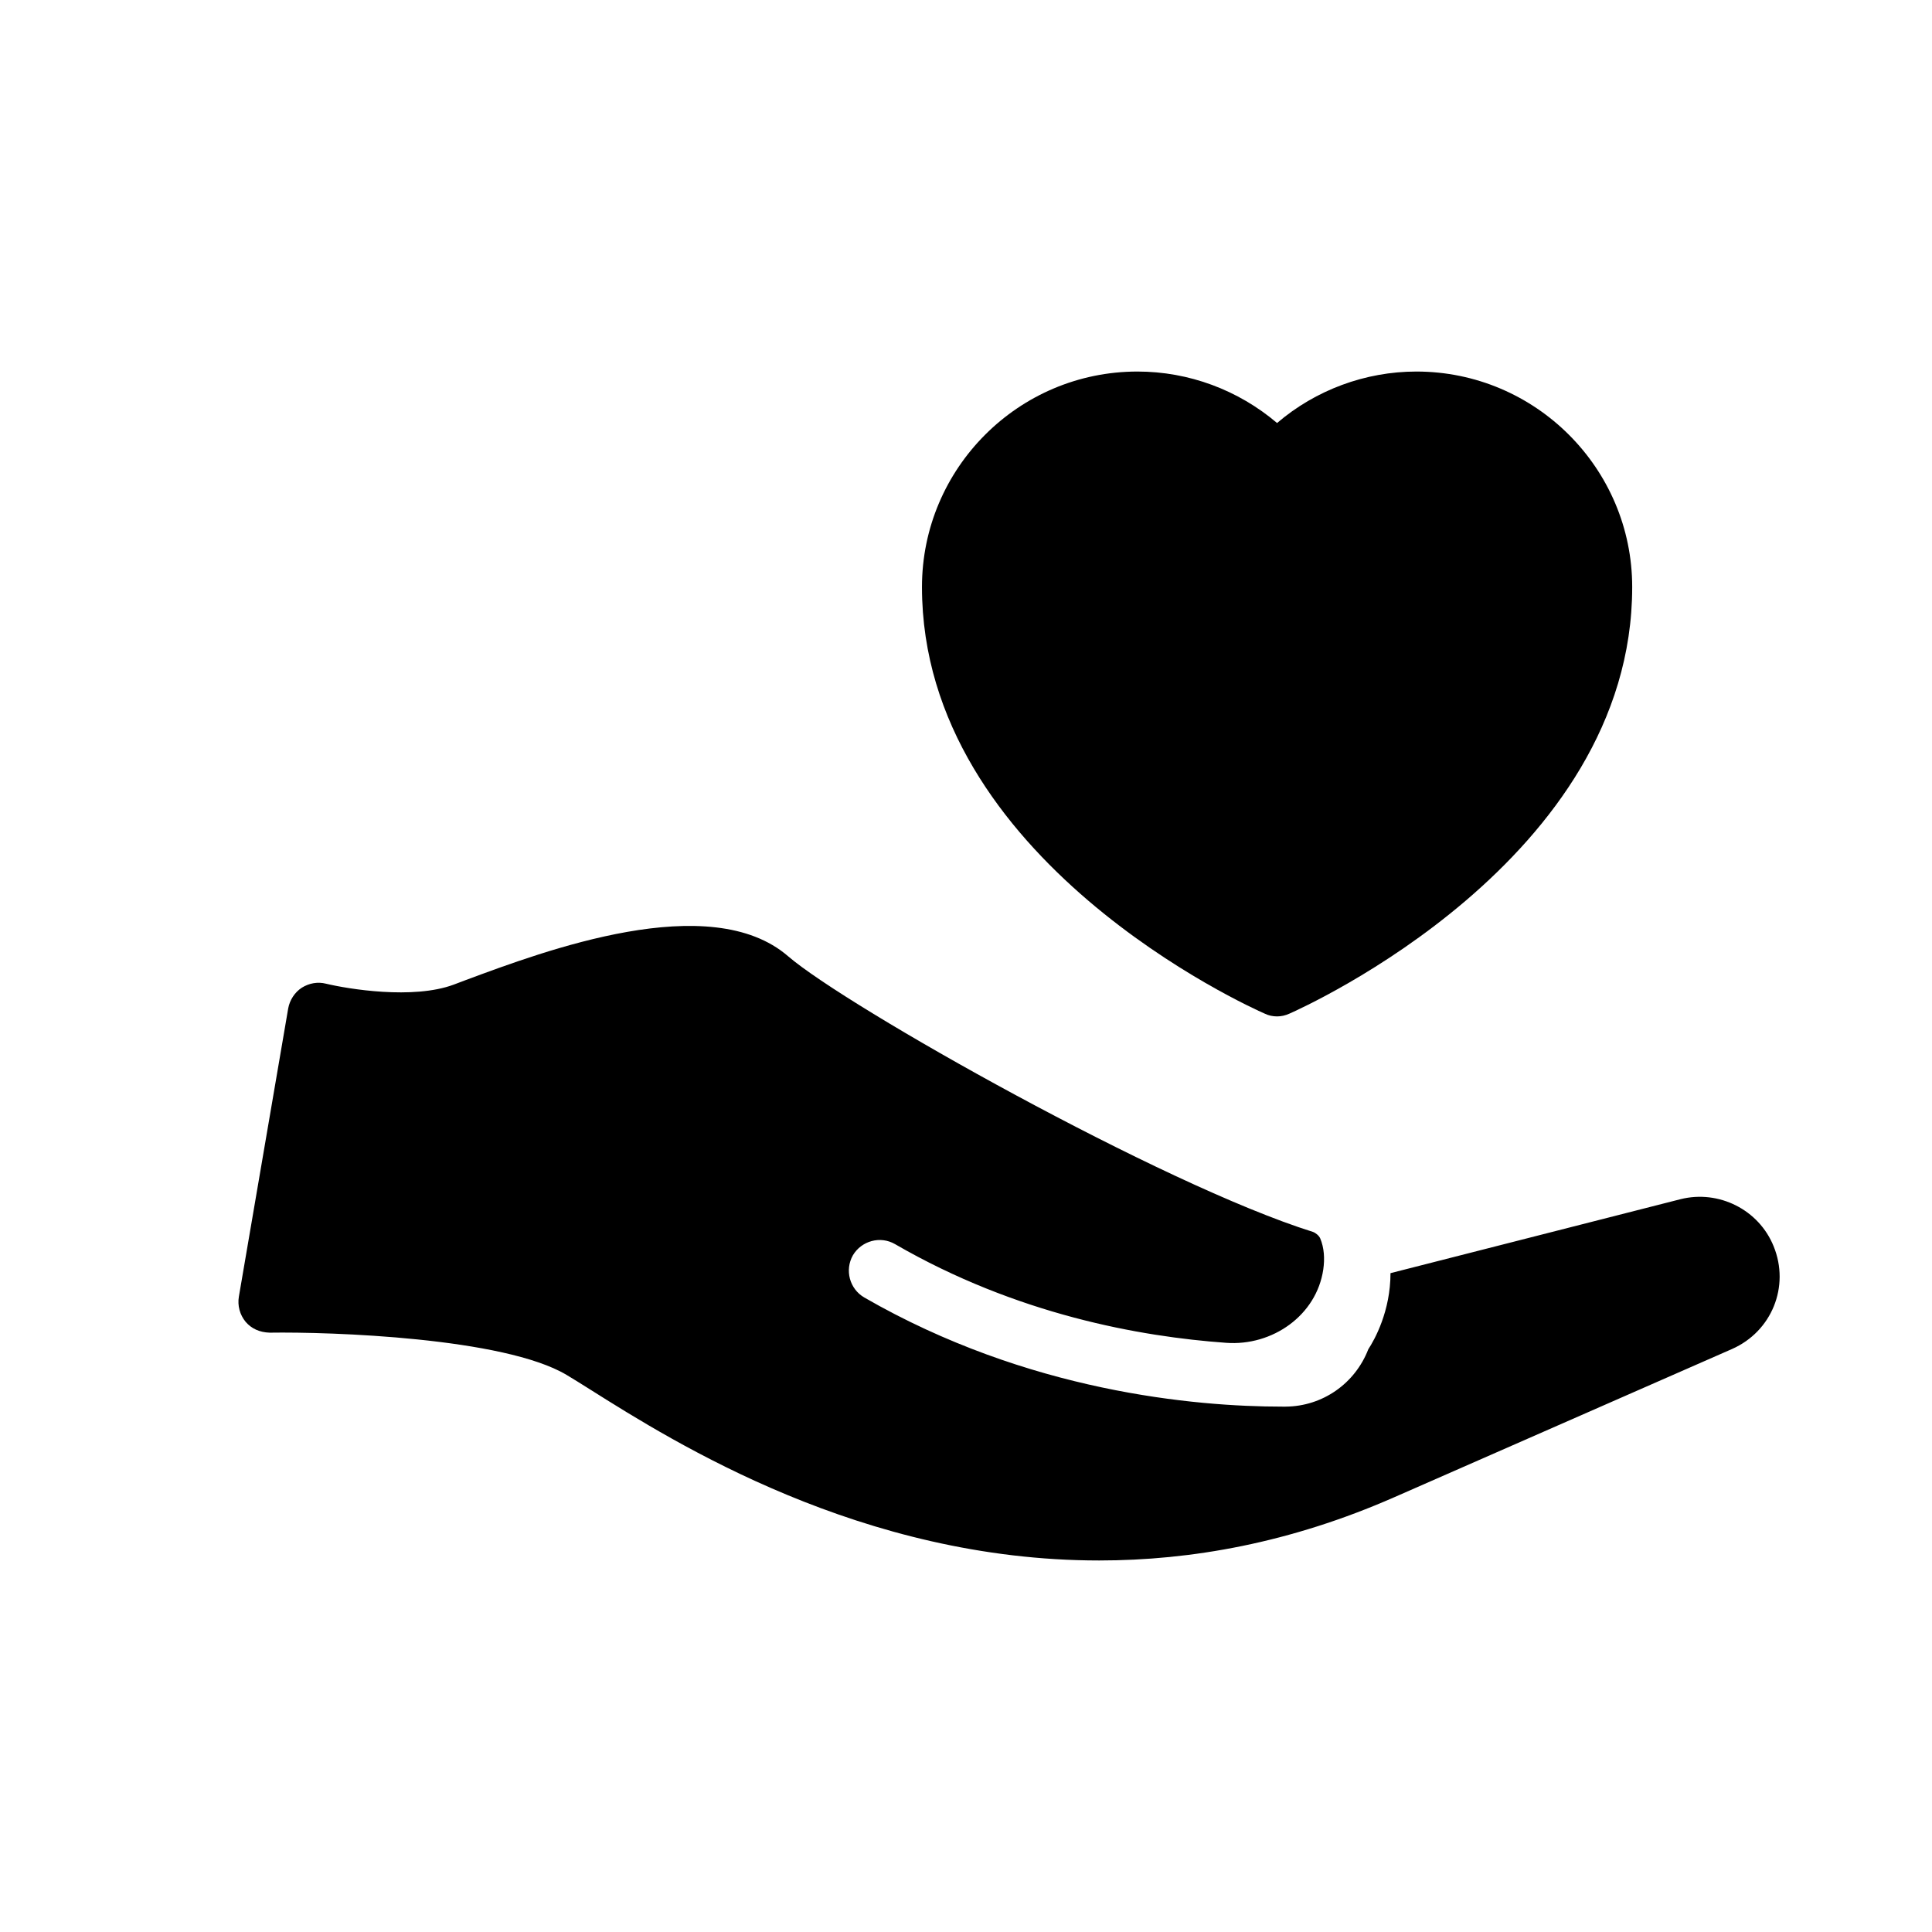
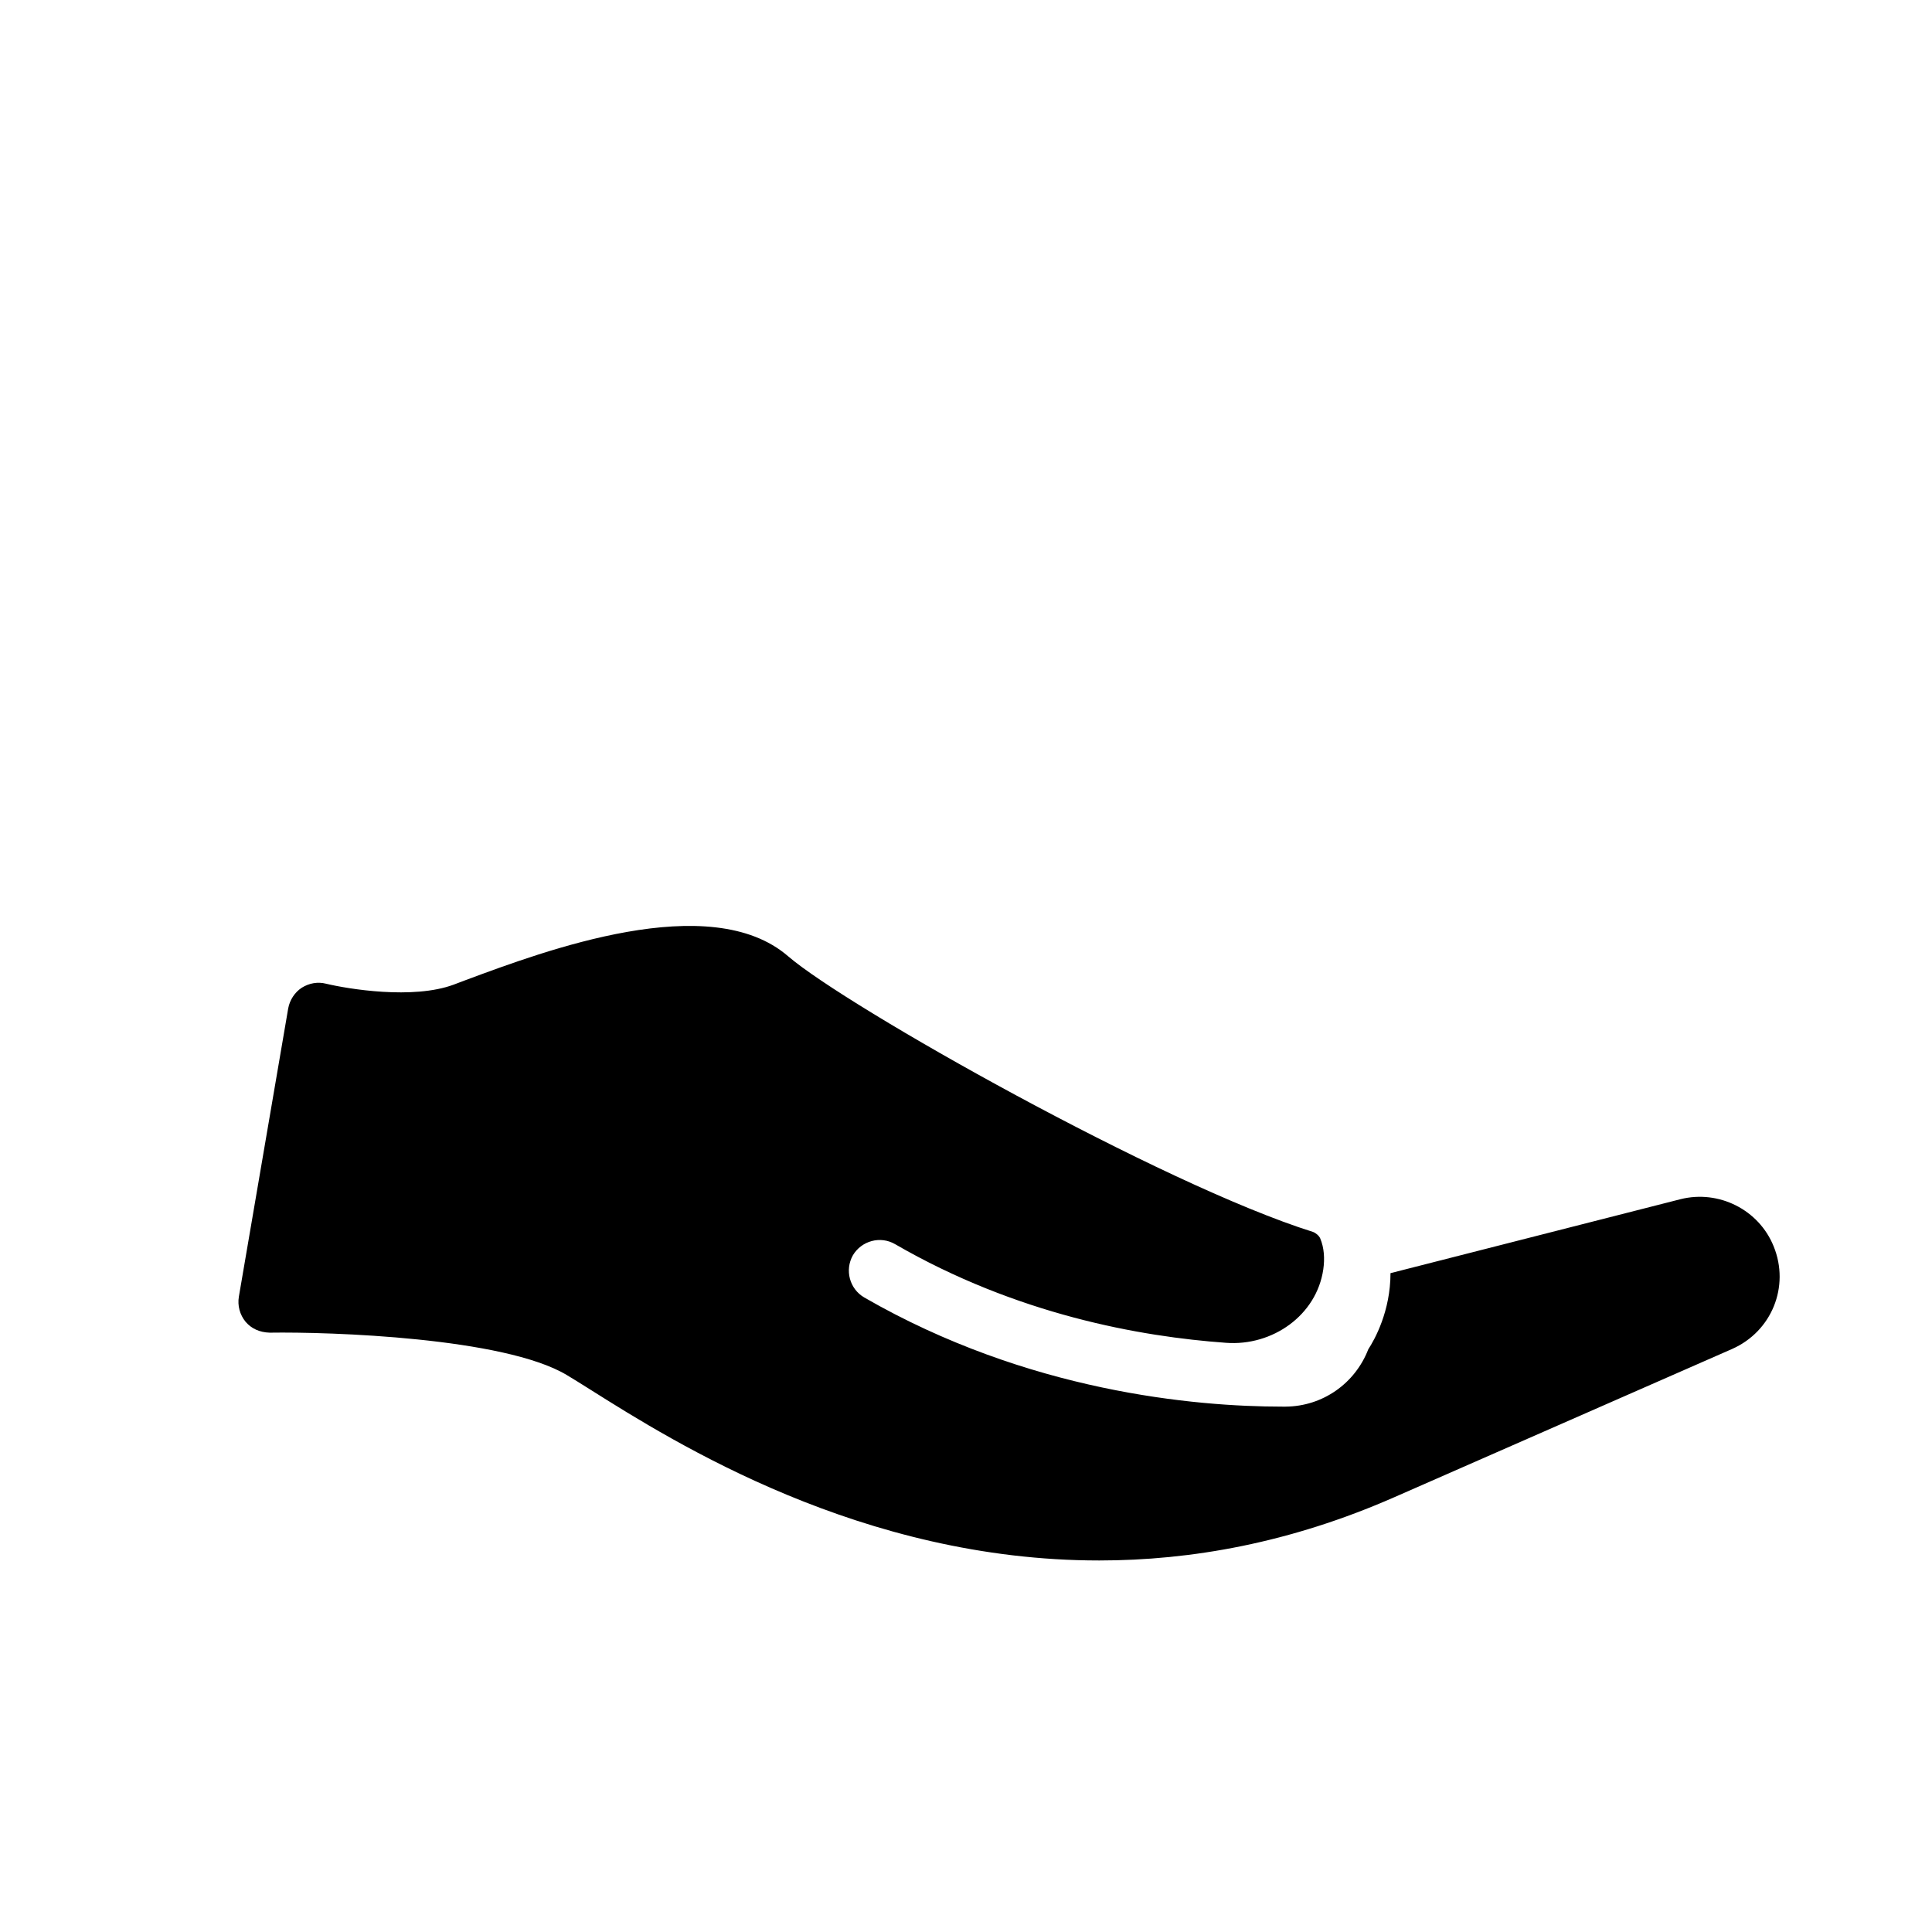
<svg xmlns="http://www.w3.org/2000/svg" fill="#000000" width="800px" height="800px" version="1.1" viewBox="144 144 512 512">
  <g>
-     <path d="m482.44 413.36c1.062 0 2.207-0.246 3.269-0.734 3.676-1.633 90.84-40.684 90.84-113.06 0-31.449-25.652-57.102-57.184-57.102-13.559 0-26.711 4.902-36.926 13.641-10.293-8.742-23.363-13.641-37.004-13.641-31.531 0-57.102 25.652-57.102 57.102 0 72.379 87.082 111.43 90.84 113.06 0.98 0.488 2.125 0.734 3.266 0.734z" />
    <path d="m513.48 540.79 89.531-39.293c10.539-4.656 15.359-16.582 11.027-27.203-3.922-9.723-14.543-15.031-24.672-12.5l-76.871 19.605c0 10.047-4.168 17.562-5.883 20.176-3.512 9.066-12.09 15.113-21.895 15.195h-0.898c-23.117 0-67.395-3.922-110.77-28.918-3.922-2.285-5.231-7.269-3.023-11.191 2.289-3.84 7.269-5.227 11.191-2.941 32.188 18.625 64.863 24.508 87.734 26.141 12.254 0.898 23.934-7.269 25.73-19.441 0.41-2.859 0.246-5.719-0.816-8.25-0.328-0.734-1.227-1.469-1.961-1.715-39.863-12.5-123.6-59.715-139.04-73.031-20.668-17.891-64.535-1.469-85.613 6.371l-3.023 1.145c-10.785 4.004-28.02 1.145-33.82-0.246-2.191-0.566-4.477-0.16-6.438 1.066-1.879 1.227-3.188 3.269-3.594 5.473l-13.07 76.379c-0.41 2.367 0.246 4.82 1.797 6.699 1.551 1.797 3.676 2.777 6.371 2.859 16.176-0.246 62.086 1.309 78.668 11.191 1.633 0.98 3.758 2.289 6.207 3.84 22.547 14.215 72.051 45.34 134.95 45.34 24.344 0 50.648-4.656 78.176-16.75z" />
  </g>
</svg>